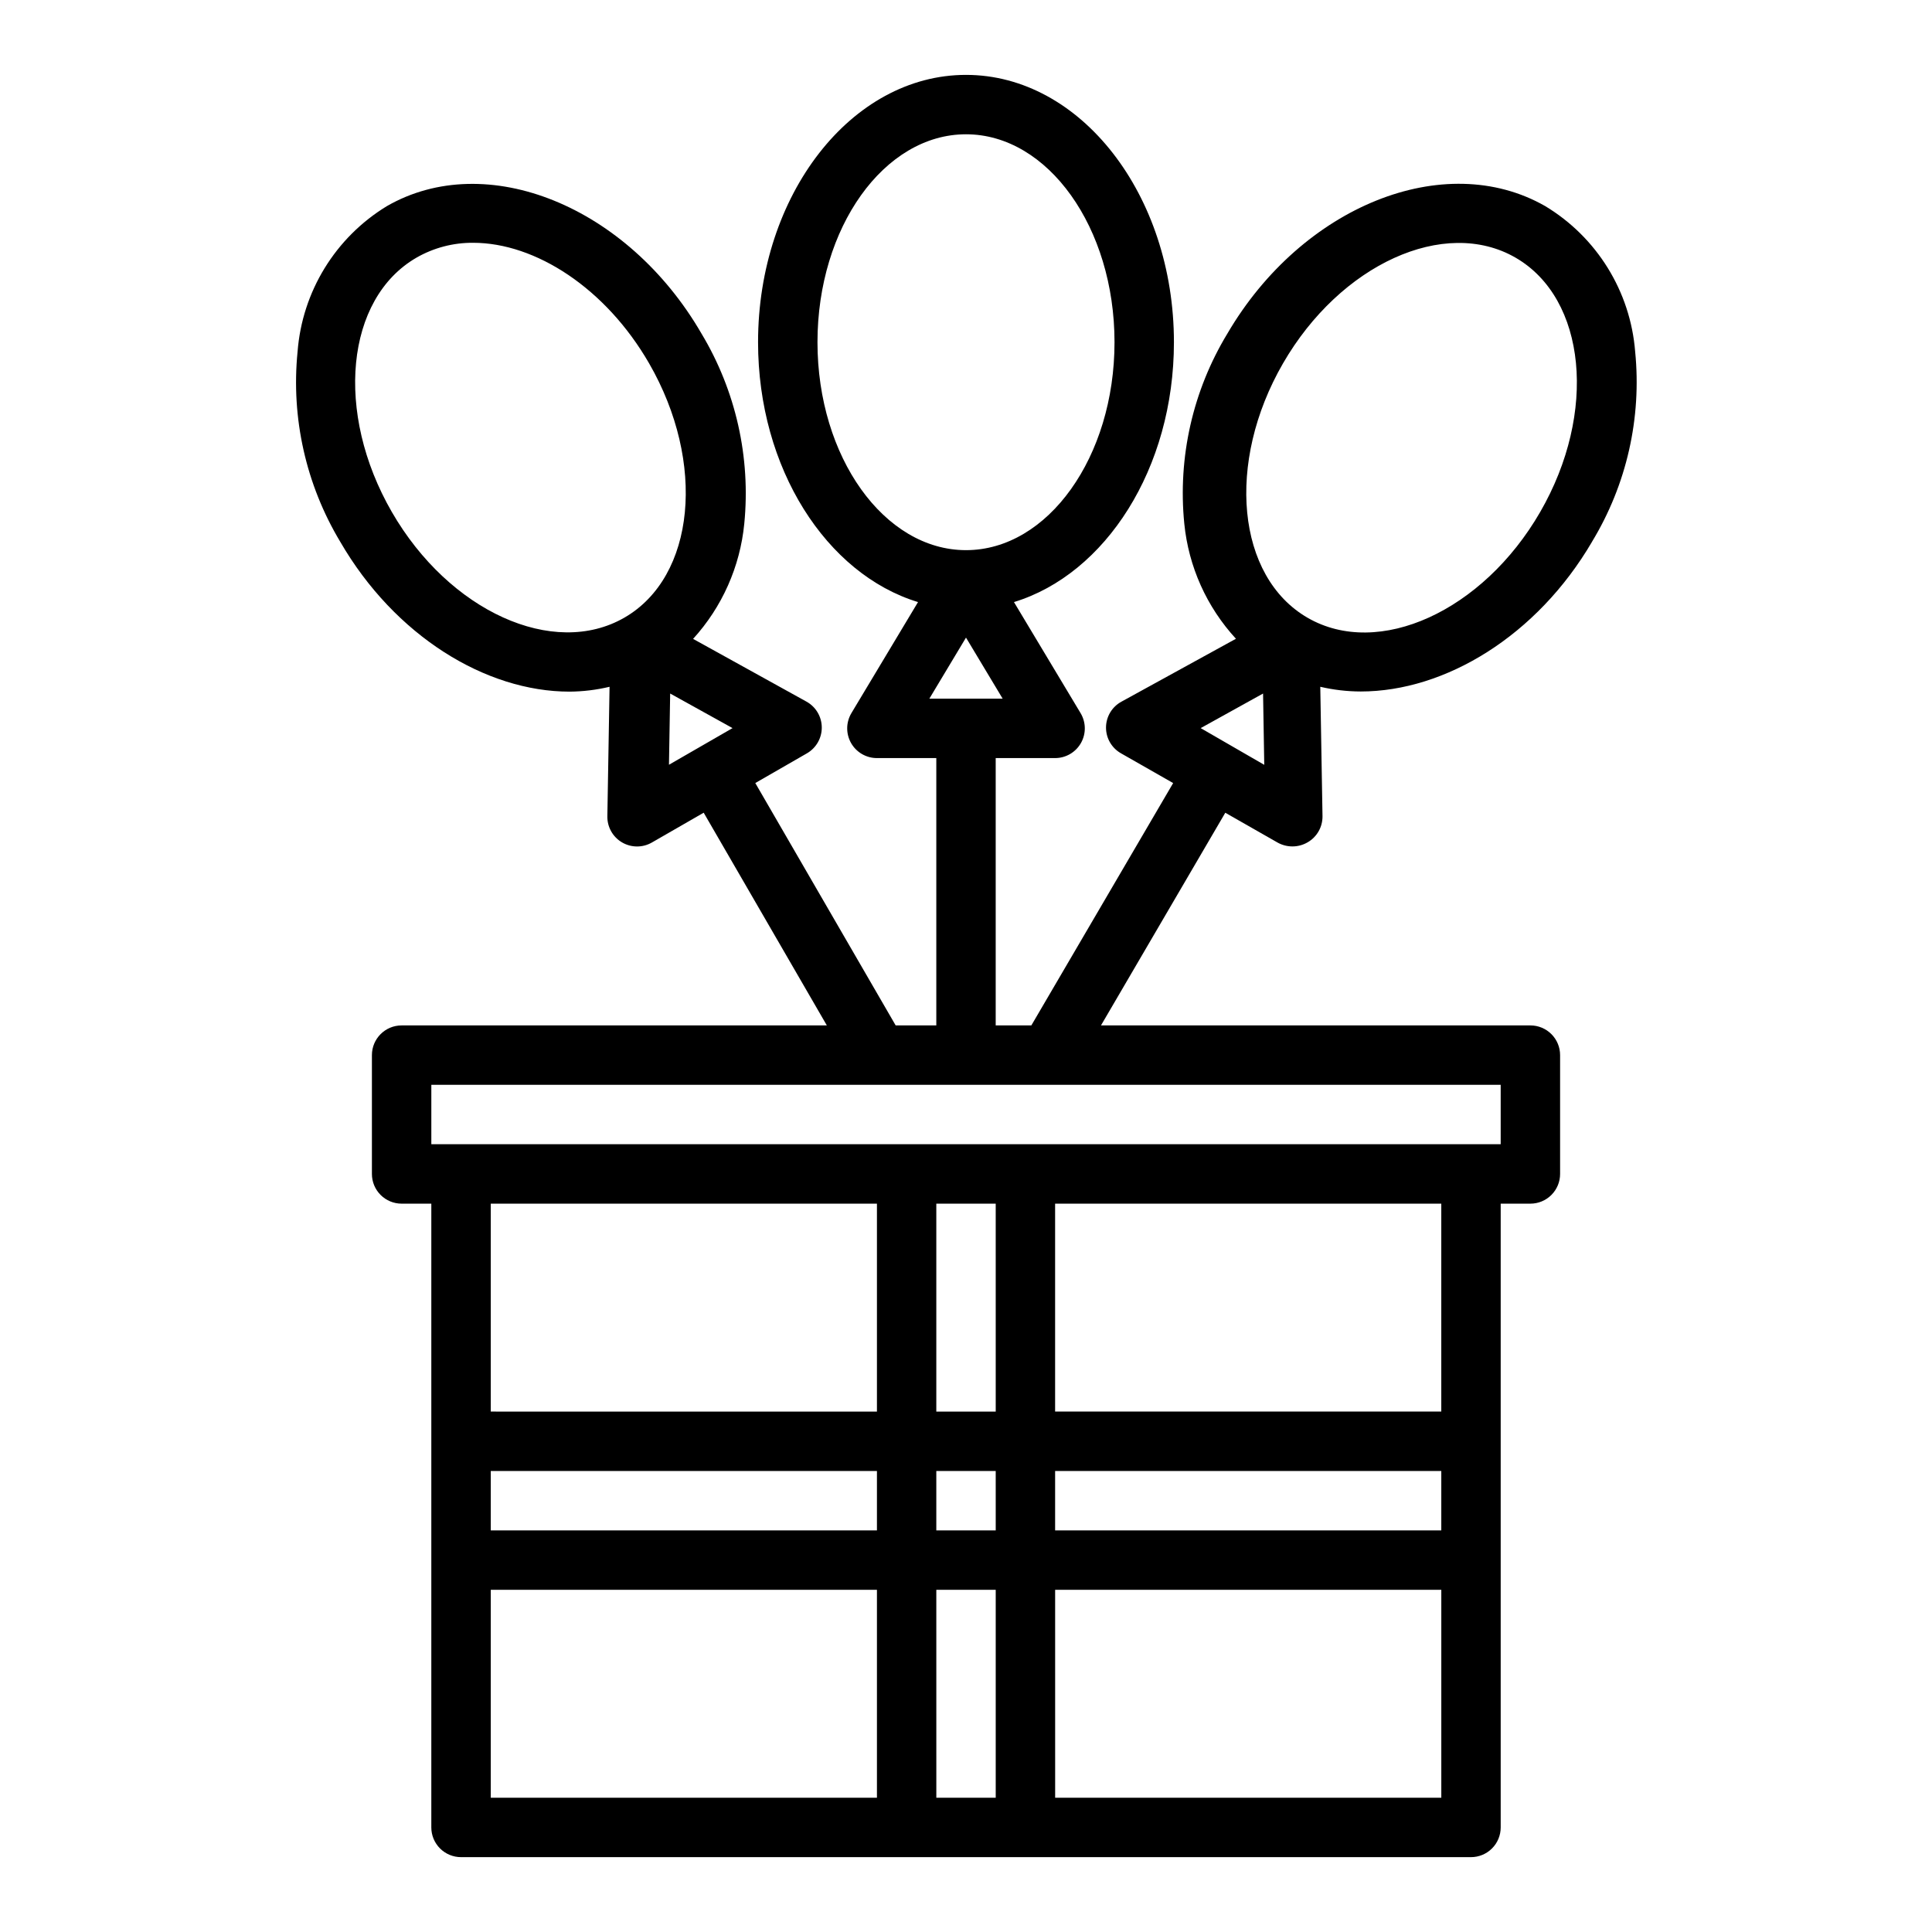
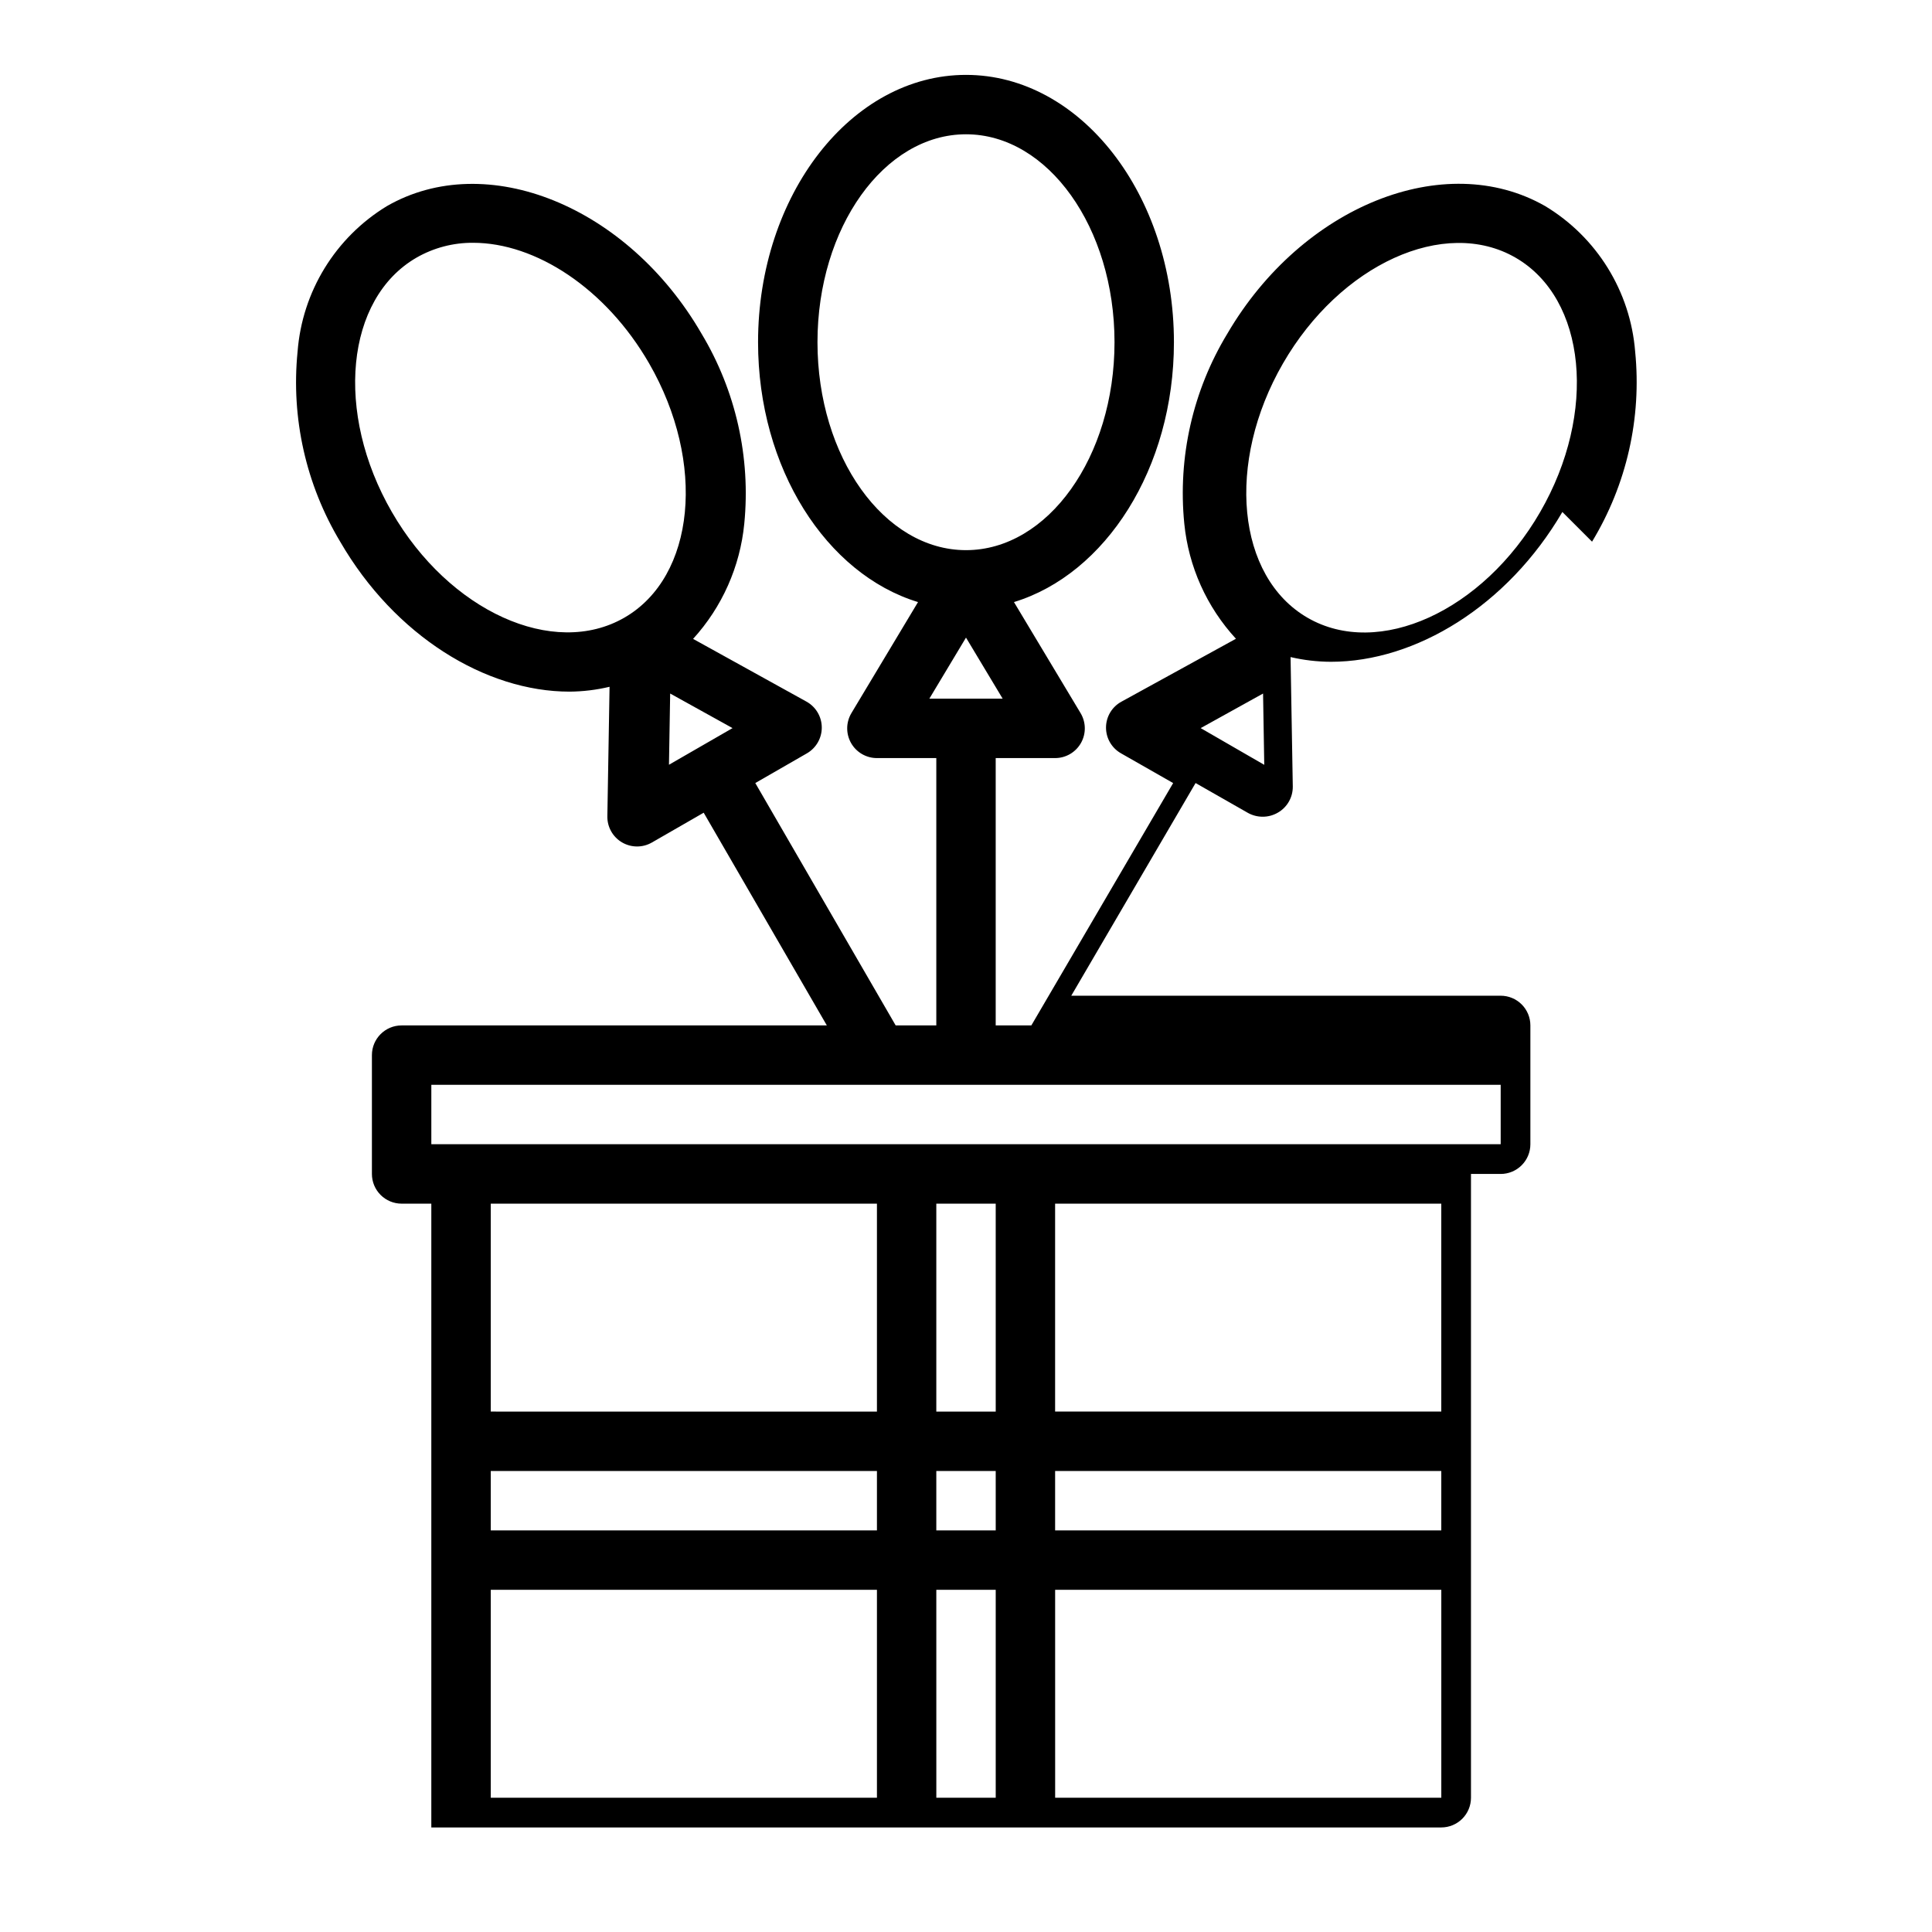
<svg xmlns="http://www.w3.org/2000/svg" fill="#000000" width="800px" height="800px" version="1.1" viewBox="144 144 512 512">
-   <path d="m565.91 287.55c9.168-15.113 13.176-32.793 11.422-50.383-1.266-15.957-10.16-30.32-23.875-38.57-26.641-15.184-64.402 0-84.184 33.801-9.168 15.113-13.176 32.793-11.422 50.383 1.133 11.379 5.938 22.082 13.688 30.496l-30.332 16.664c-2.508 1.355-4.078 3.969-4.102 6.82-0.023 2.852 1.508 5.488 3.992 6.887l13.801 7.871-37.582 64.227h-9.445v-70.848h15.742c2.84 0 5.453-1.527 6.852-3.996 1.398-2.469 1.355-5.5-0.105-7.93l-17.648-29.418c24.285-7.406 42.391-35.434 42.391-68.863 0-39.062-24.719-70.848-55.105-70.848-30.387 0-55.105 31.789-55.105 70.848 0 33.434 18.105 61.457 42.391 68.863l-17.648 29.418h0.004c-1.461 2.43-1.5 5.461-0.105 7.93 1.398 2.469 4.016 3.996 6.852 3.996h15.742v70.848h-10.766l-37.203-64.234 13.68-7.871c2.457-1.418 3.965-4.051 3.938-6.891-0.023-2.836-1.574-5.441-4.055-6.816l-30.047-16.625c7.688-8.441 12.445-19.137 13.562-30.496 1.738-17.574-2.231-35.242-11.32-50.383-19.594-33.852-57.023-48.988-83.402-33.801-13.637 8.301-22.438 22.656-23.656 38.57-1.75 17.574 2.219 35.242 11.312 50.383 14.438 24.914 38.527 39.707 60.766 39.707h-0.004c3.574-0.027 7.129-0.457 10.605-1.285l-0.582 34.289v0.004c-0.059 2.848 1.43 5.504 3.887 6.945 2.457 1.441 5.5 1.445 7.961 0.004l13.68-7.871 32.637 56.371h-112.69c-4.348 0-7.871 3.523-7.871 7.871v31.488c0 2.09 0.828 4.09 2.305 5.566 1.477 1.477 3.481 2.309 5.566 2.309h7.871v165.31c0 2.086 0.832 4.09 2.309 5.566 1.477 1.473 3.477 2.305 5.566 2.305h267.65c2.086 0 4.09-0.832 5.566-2.305 1.477-1.477 2.305-3.481 2.305-5.566v-165.31h7.871c2.09 0 4.09-0.832 5.566-2.309 1.477-1.477 2.305-3.477 2.305-5.566v-31.488c0-2.086-0.828-4.09-2.305-5.566-1.477-1.477-3.477-2.305-5.566-2.305h-113.8l32.945-56.363 13.801 7.871h-0.004c1.219 0.691 2.594 1.055 3.992 1.055 1.418 0.004 2.812-0.375 4.039-1.094 2.465-1.422 3.969-4.066 3.934-6.91l-0.59-34.301c3.508 0.816 7.098 1.234 10.699 1.246 22.445 0.008 46.762-14.785 61.332-39.699zm-205.27-52.859c0-30.387 17.656-55.105 39.359-55.105s39.359 24.719 39.359 55.105-17.656 55.105-39.359 55.105c-21.699-0.004-39.359-24.723-39.359-55.105zm39.359 78.281 9.715 16.18h-19.426zm-152.16-33.293c-15.191-26.309-12.266-56.543 6.535-67.398v-0.004c4.57-2.617 9.75-3.977 15.02-3.934 16.531 0 35.133 12.043 46.617 31.938 15.191 26.316 12.266 56.551-6.535 67.398-18.797 10.848-46.445-1.676-61.637-28zm73.762 48.113 16.531 9.164-16.848 9.711zm86.277 190.29h-15.746v-55.102h15.742zm118.08 31.488h-102.34v-15.742h102.34zm-118.08 0h-15.746v-15.742h15.742zm-133.82-15.742h102.34v15.742h-102.34zm102.34-15.742-102.34-0.004v-55.102h102.34zm-102.34 47.23h102.34v55.105l-102.34-0.004zm118.08 55.105-0.004-55.105h15.742v55.105zm31.488 0-0.004-55.105h102.34v55.105zm102.33-102.34h-102.34v-55.102h102.34zm15.742-70.848h-283.39v-15.742h283.39zm-57.699-206.91c15.191-26.309 42.855-38.895 61.637-28.039 18.781 10.855 21.727 41.094 6.535 67.398-15.191 26.309-42.84 38.895-61.637 28.039-18.801-10.855-21.727-41.086-6.535-67.398zm-21.805 96.637 16.531-9.164 0.316 18.895z" />
+   <path d="m565.91 287.55c9.168-15.113 13.176-32.793 11.422-50.383-1.266-15.957-10.16-30.32-23.875-38.57-26.641-15.184-64.402 0-84.184 33.801-9.168 15.113-13.176 32.793-11.422 50.383 1.133 11.379 5.938 22.082 13.688 30.496l-30.332 16.664c-2.508 1.355-4.078 3.969-4.102 6.82-0.023 2.852 1.508 5.488 3.992 6.887l13.801 7.871-37.582 64.227h-9.445v-70.848h15.742c2.84 0 5.453-1.527 6.852-3.996 1.398-2.469 1.355-5.5-0.105-7.93l-17.648-29.418c24.285-7.406 42.391-35.434 42.391-68.863 0-39.062-24.719-70.848-55.105-70.848-30.387 0-55.105 31.789-55.105 70.848 0 33.434 18.105 61.457 42.391 68.863l-17.648 29.418h0.004c-1.461 2.43-1.5 5.461-0.105 7.93 1.398 2.469 4.016 3.996 6.852 3.996h15.742v70.848h-10.766l-37.203-64.234 13.68-7.871c2.457-1.418 3.965-4.051 3.938-6.891-0.023-2.836-1.574-5.441-4.055-6.816l-30.047-16.625c7.688-8.441 12.445-19.137 13.562-30.496 1.738-17.574-2.231-35.242-11.32-50.383-19.594-33.852-57.023-48.988-83.402-33.801-13.637 8.301-22.438 22.656-23.656 38.57-1.75 17.574 2.219 35.242 11.312 50.383 14.438 24.914 38.527 39.707 60.766 39.707h-0.004c3.574-0.027 7.129-0.457 10.605-1.285l-0.582 34.289v0.004c-0.059 2.848 1.43 5.504 3.887 6.945 2.457 1.441 5.5 1.445 7.961 0.004l13.68-7.871 32.637 56.371h-112.69c-4.348 0-7.871 3.523-7.871 7.871v31.488c0 2.09 0.828 4.09 2.305 5.566 1.477 1.477 3.481 2.309 5.566 2.309h7.871v165.31h267.65c2.086 0 4.09-0.832 5.566-2.305 1.477-1.477 2.305-3.481 2.305-5.566v-165.31h7.871c2.09 0 4.09-0.832 5.566-2.309 1.477-1.477 2.305-3.477 2.305-5.566v-31.488c0-2.086-0.828-4.09-2.305-5.566-1.477-1.477-3.477-2.305-5.566-2.305h-113.8l32.945-56.363 13.801 7.871h-0.004c1.219 0.691 2.594 1.055 3.992 1.055 1.418 0.004 2.812-0.375 4.039-1.094 2.465-1.422 3.969-4.066 3.934-6.91l-0.59-34.301c3.508 0.816 7.098 1.234 10.699 1.246 22.445 0.008 46.762-14.785 61.332-39.699zm-205.27-52.859c0-30.387 17.656-55.105 39.359-55.105s39.359 24.719 39.359 55.105-17.656 55.105-39.359 55.105c-21.699-0.004-39.359-24.723-39.359-55.105zm39.359 78.281 9.715 16.18h-19.426zm-152.16-33.293c-15.191-26.309-12.266-56.543 6.535-67.398v-0.004c4.57-2.617 9.75-3.977 15.02-3.934 16.531 0 35.133 12.043 46.617 31.938 15.191 26.316 12.266 56.551-6.535 67.398-18.797 10.848-46.445-1.676-61.637-28zm73.762 48.113 16.531 9.164-16.848 9.711zm86.277 190.29h-15.746v-55.102h15.742zm118.08 31.488h-102.34v-15.742h102.34zm-118.08 0h-15.746v-15.742h15.742zm-133.82-15.742h102.34v15.742h-102.34zm102.34-15.742-102.34-0.004v-55.102h102.34zm-102.34 47.23h102.34v55.105l-102.34-0.004zm118.08 55.105-0.004-55.105h15.742v55.105zm31.488 0-0.004-55.105h102.34v55.105zm102.33-102.34h-102.34v-55.102h102.34zm15.742-70.848h-283.39v-15.742h283.39zm-57.699-206.91c15.191-26.309 42.855-38.895 61.637-28.039 18.781 10.855 21.727 41.094 6.535 67.398-15.191 26.309-42.84 38.895-61.637 28.039-18.801-10.855-21.727-41.086-6.535-67.398zm-21.805 96.637 16.531-9.164 0.316 18.895z" />
</svg>